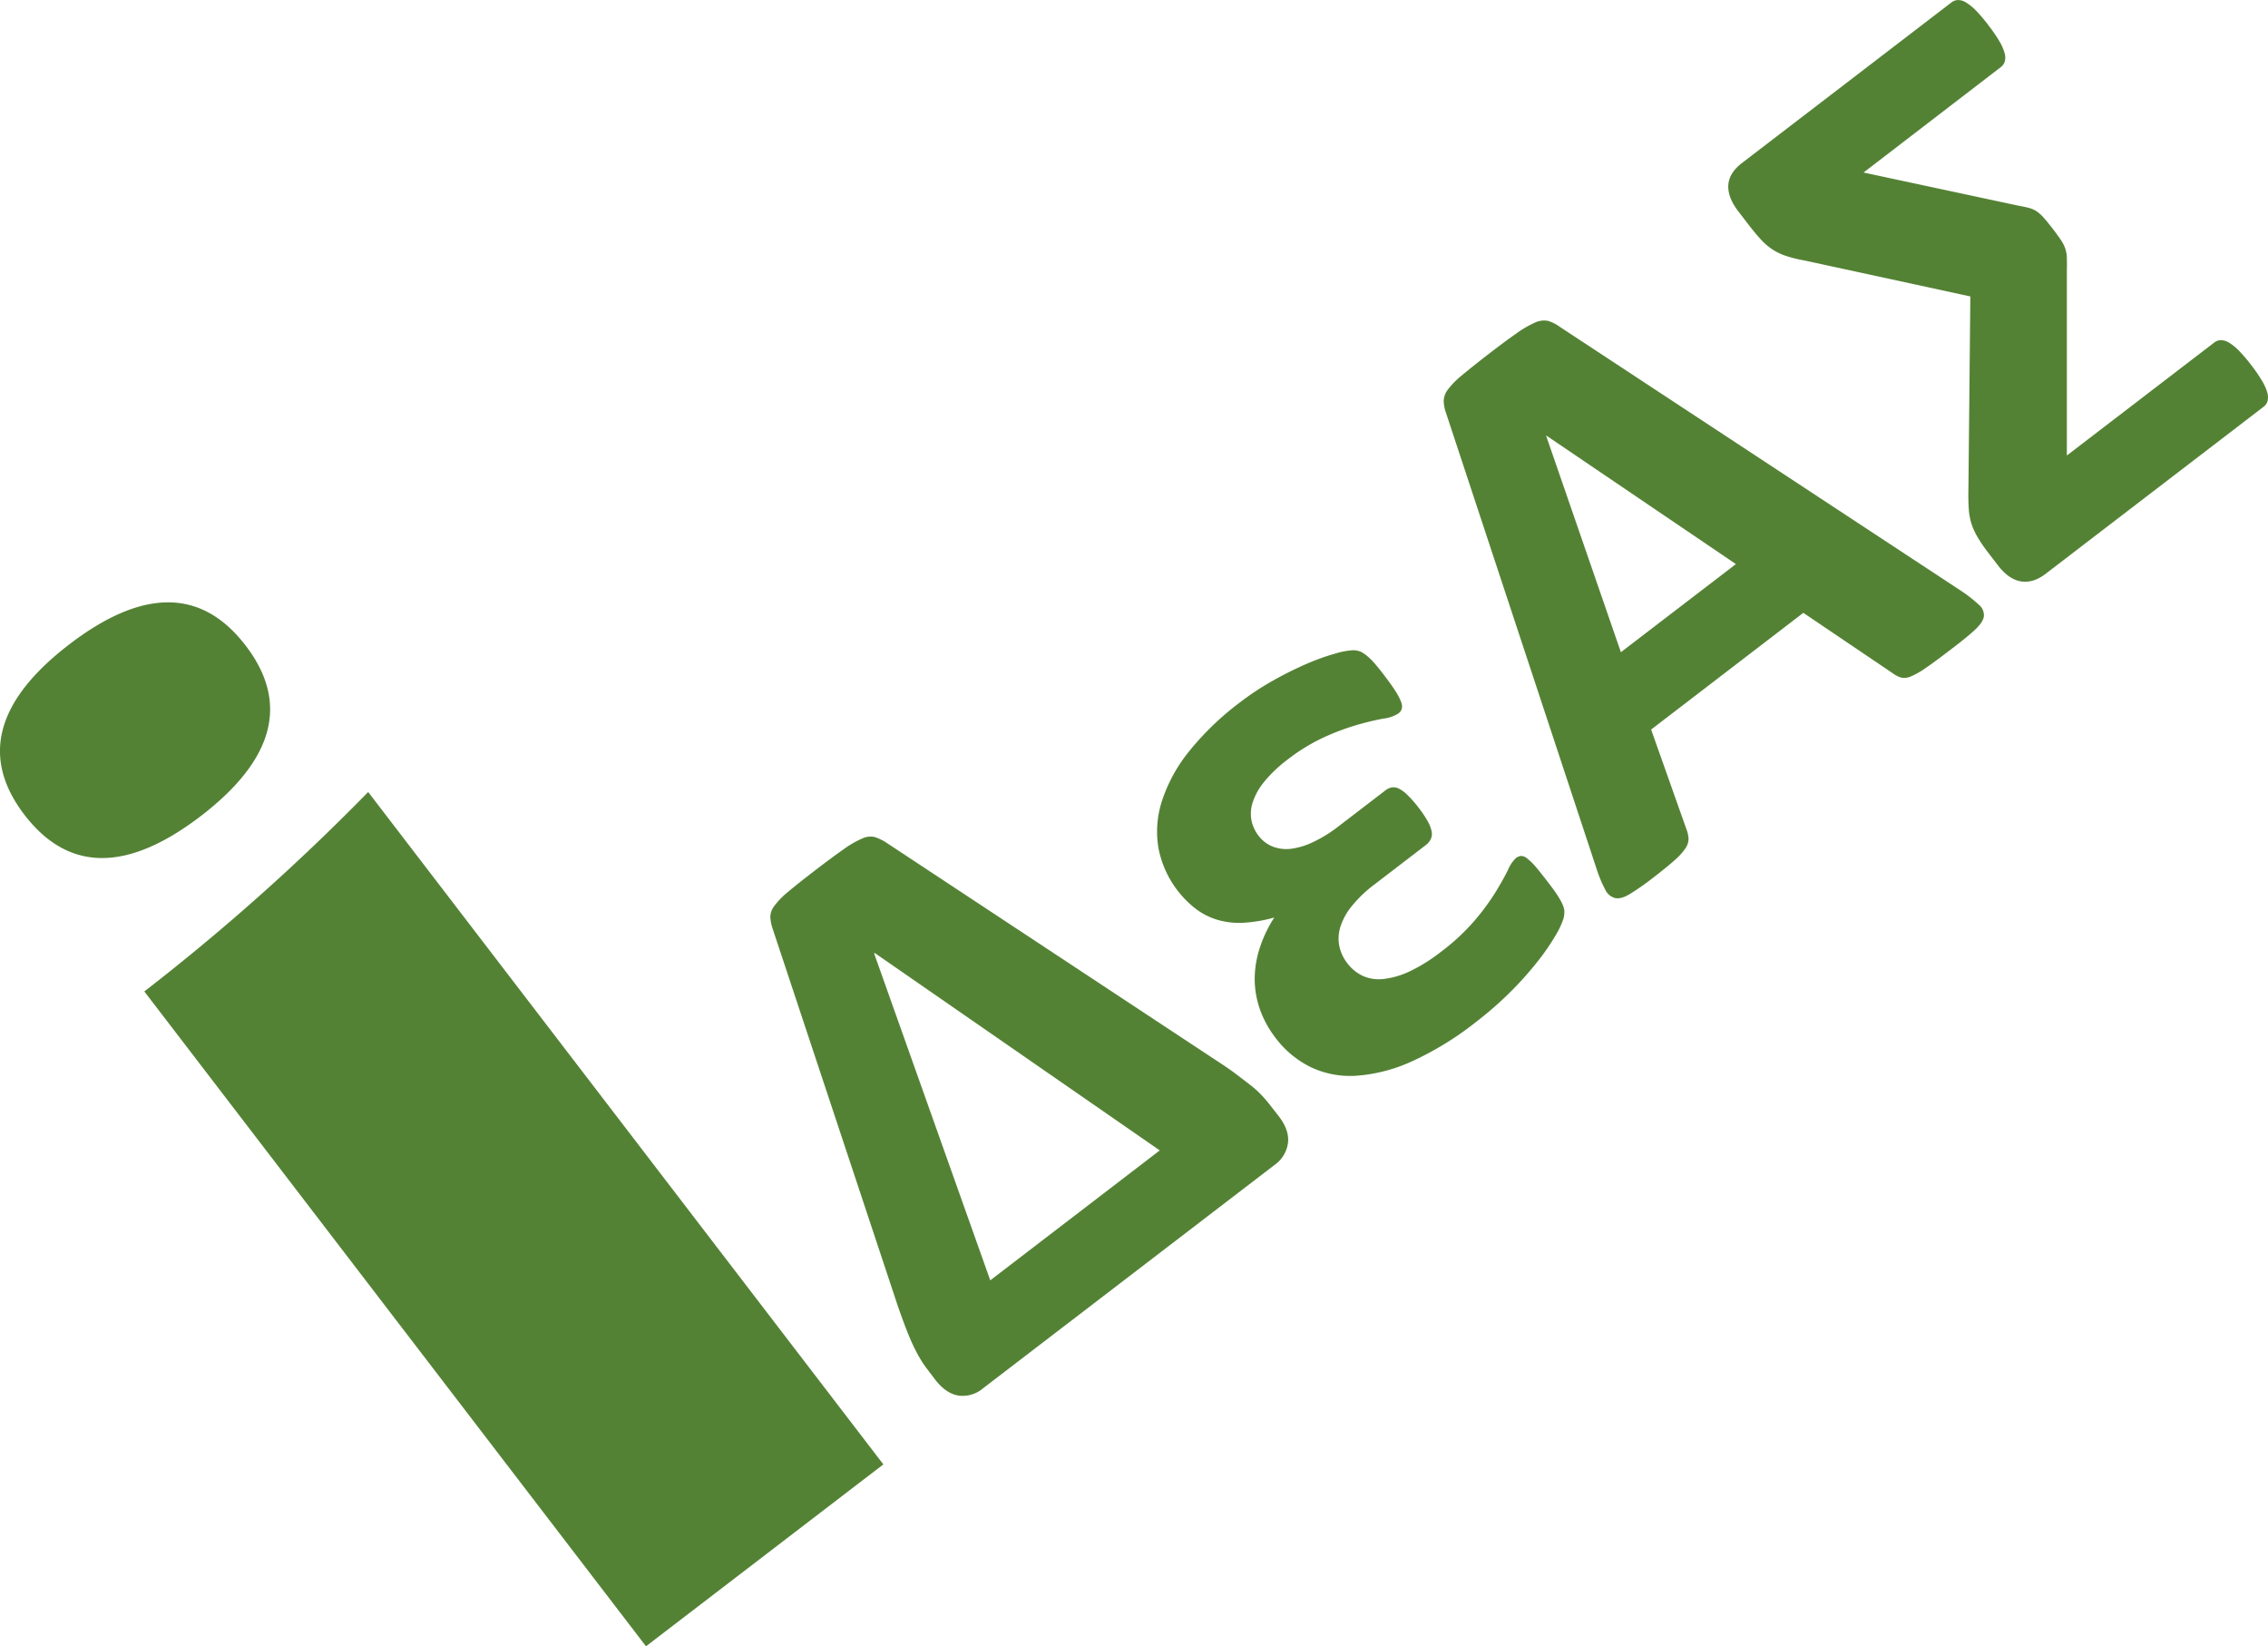
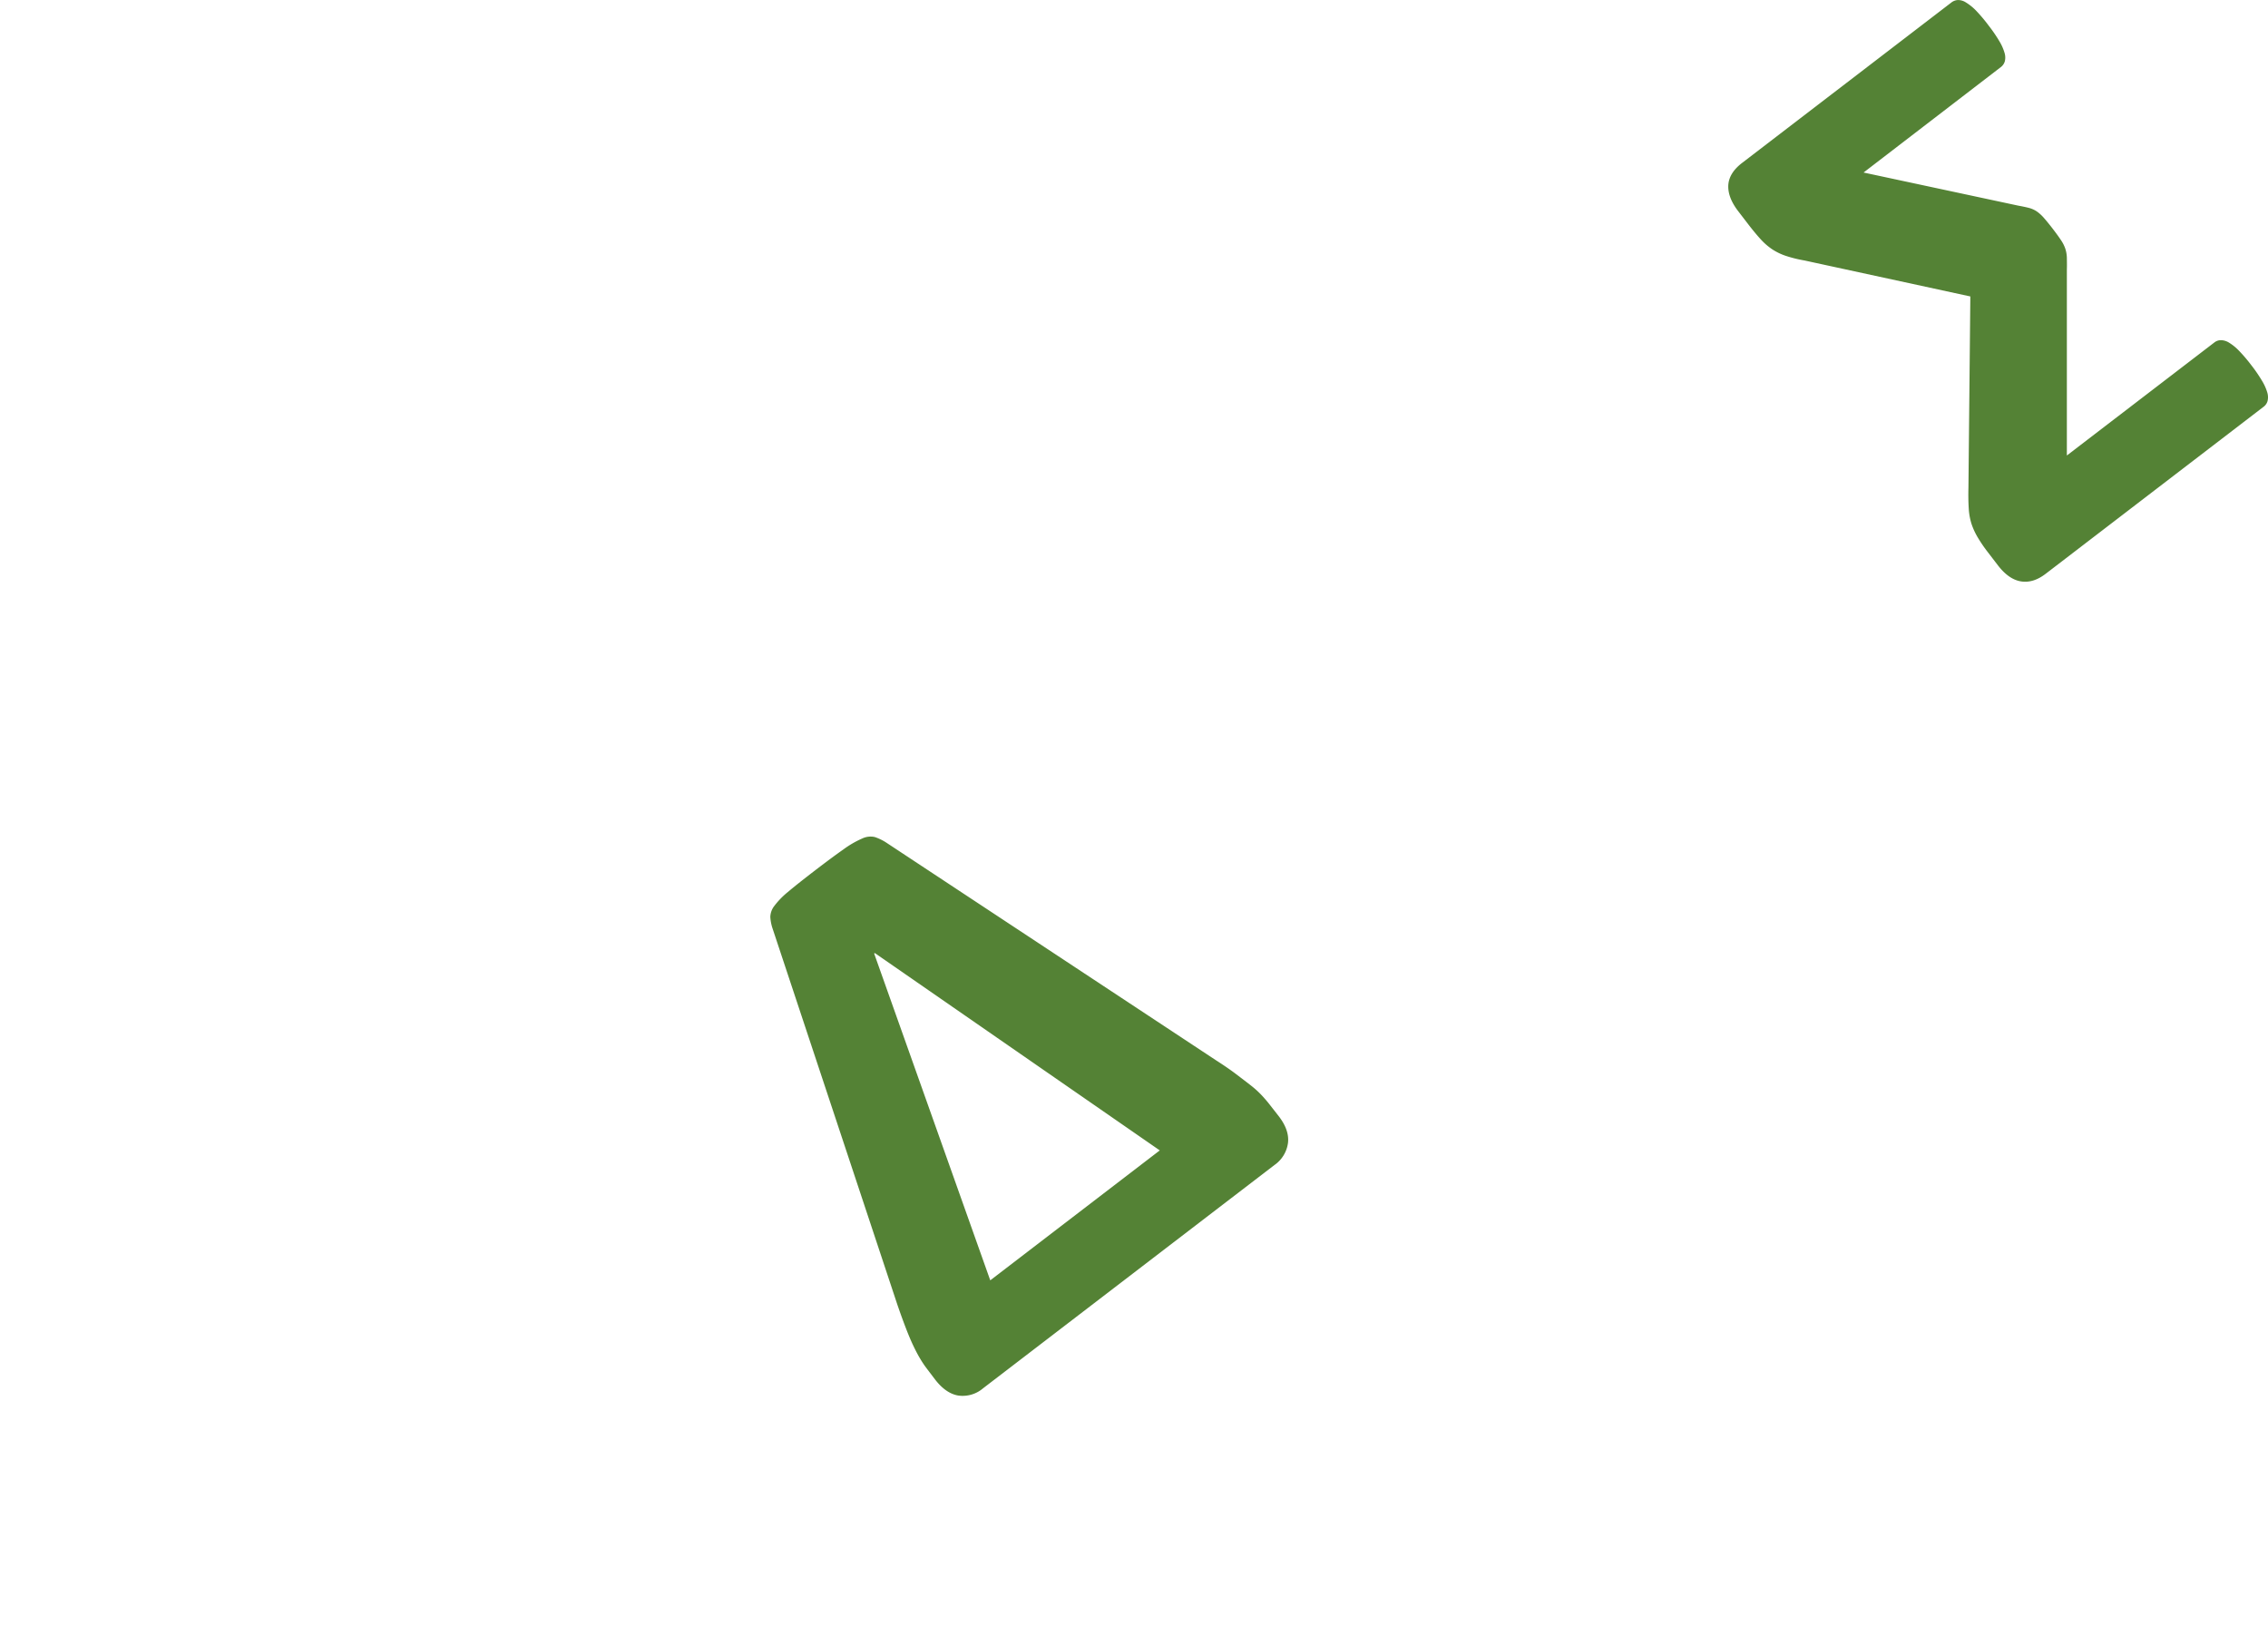
<svg xmlns="http://www.w3.org/2000/svg" viewBox="0 0 670.58 486.66">
  <defs>
    <style>.cls-1{fill:#548235;}</style>
  </defs>
  <g id="Слой_2" data-name="Слой 2">
    <g id="Слой_1-2" data-name="Слой 1">
-       <path class="cls-1" d="M20.49,190.48q32.67-25,52.12.33T59.38,241.23q-32.68,25-52.13-.34T20.49,190.48Zm88.37,43.64L261.18,432.89,191,486.66,42.67,293.08A641.06,641.06,0,0,0,108.86,234.12Z" />
      <path class="cls-1" d="M378.12,330c2.08,2.72,3,5.33,2.7,7.85a9.47,9.47,0,0,1-4,6.54l-86.15,66a9.3,9.3,0,0,1-7.32,2.15c-2.47-.41-4.74-2-6.83-4.69L274,404.53a30.15,30.15,0,0,1-2-3c-.68-1.14-1.36-2.45-2.06-3.93s-1.41-3.19-2.15-5.12-1.56-4.17-2.44-6.73L228.46,274.58a13.07,13.07,0,0,1-.7-3.51,5.49,5.49,0,0,1,1.18-3.26,24,24,0,0,1,4-4.12q2.82-2.38,7.63-6.07,5.46-4.19,8.81-6.53a28.46,28.46,0,0,1,5.55-3.22,5.7,5.7,0,0,1,3.72-.43,14.72,14.72,0,0,1,3.51,1.72l97.3,64.22c2.31,1.48,4.32,2.85,6,4.13s3.21,2.43,4.46,3.42a27.75,27.75,0,0,1,3.27,3c.92,1,1.69,1.91,2.3,2.71ZM258.65,281.73l-.19.14,34.33,96.61,50.12-38.41Z" />
-       <path class="cls-1" d="M457.69,260.78c1.09,1.42,2,2.64,2.64,3.64a20.85,20.85,0,0,1,1.56,2.7,7,7,0,0,1,.64,2.08,7.52,7.52,0,0,1-.28,2.42,24.35,24.35,0,0,1-2.52,5.24A66.91,66.91,0,0,1,454,285a100.08,100.08,0,0,1-8,8.8,106.65,106.65,0,0,1-9.68,8.38,92.34,92.34,0,0,1-19,11.63A47.69,47.69,0,0,1,401,318a27.13,27.13,0,0,1-13.52-2.58,29.14,29.14,0,0,1-10.34-8.61,30.57,30.57,0,0,1-4.54-8.22,27.39,27.39,0,0,1-1.62-8.83,29.85,29.85,0,0,1,1.39-9.22,38.25,38.25,0,0,1,4.4-9.32,41.1,41.1,0,0,1-9.24,1.56,22.82,22.82,0,0,1-7.59-.88,20.34,20.34,0,0,1-6.35-3.21,29.86,29.86,0,0,1-11.07-18,29.34,29.34,0,0,1,1.06-14,46.18,46.18,0,0,1,8-14.59,84.14,84.14,0,0,1,15.21-14.6,81.69,81.69,0,0,1,9.53-6.27,104.66,104.66,0,0,1,9.89-4.94,66.73,66.73,0,0,1,8.52-3.07,22,22,0,0,1,5.29-1,5.76,5.76,0,0,1,2.44.49,10.87,10.87,0,0,1,1.86,1.29,19.83,19.83,0,0,1,2.28,2.3c.84,1,1.86,2.23,3,3.77,1.37,1.79,2.43,3.31,3.19,4.54a16.1,16.1,0,0,1,1.51,3,3.3,3.3,0,0,1,.16,1.94,2.79,2.79,0,0,1-1.06,1.4,10.61,10.61,0,0,1-4.31,1.47q-3.12.54-7.48,1.76a72.21,72.21,0,0,0-9.8,3.61,55.26,55.26,0,0,0-11.09,6.73,39.94,39.94,0,0,0-6.9,6.54,18.81,18.81,0,0,0-3.42,6.08,10.74,10.74,0,0,0-.38,5.36,11,11,0,0,0,2.07,4.52,9.79,9.79,0,0,0,4.15,3.21,11.22,11.22,0,0,0,5.45.68,21.31,21.31,0,0,0,6.58-2,39.6,39.6,0,0,0,7.48-4.63l13.89-10.65a4.37,4.37,0,0,1,1.91-.87,3.64,3.64,0,0,1,2.15.41,10.72,10.72,0,0,1,2.61,2,35.31,35.31,0,0,1,3.22,3.71,31.54,31.54,0,0,1,2.6,3.89,10.1,10.1,0,0,1,1.15,2.94,3.69,3.69,0,0,1-.22,2.3,5,5,0,0,1-1.58,1.87l-15,11.5a38,38,0,0,0-6.76,6.43,18.62,18.62,0,0,0-3.39,6.13,11.49,11.49,0,0,0-.34,5.7,12.45,12.45,0,0,0,2.4,5.14,12.23,12.23,0,0,0,4.51,3.68,11.62,11.62,0,0,0,6.16.94,24.6,24.6,0,0,0,7.75-2.26,49.86,49.86,0,0,0,9.43-5.92,62.51,62.51,0,0,0,9.74-9.07,68.79,68.79,0,0,0,6.23-8.46c1.56-2.56,2.78-4.75,3.66-6.55a10.42,10.42,0,0,1,2.33-3.48,3,3,0,0,1,1.5-.63,2.78,2.78,0,0,1,1.78.69,19,19,0,0,1,2.51,2.42Q455.49,257.91,457.69,260.78Z" />
-       <path class="cls-1" d="M579.64,174.53a40.24,40.24,0,0,1,5.43,4.22,4,4,0,0,1,1.5,3.48q-.27,1.76-2.69,4t-7,5.7q-4.73,3.63-7.47,5.51a23.37,23.37,0,0,1-4.46,2.53,4.63,4.63,0,0,1-2.83.33,8,8,0,0,1-2.42-1.23l-26.51-17.91-45,34.5,10.36,29.25a9.41,9.41,0,0,1,.7,2.92,5,5,0,0,1-.88,2.88,18.06,18.06,0,0,1-3.27,3.61c-1.54,1.38-3.64,3.08-6.29,5.12a75.28,75.28,0,0,1-6.89,4.83c-1.74,1.05-3.2,1.45-4.36,1.21a4.51,4.51,0,0,1-2.95-2.51,38.25,38.25,0,0,1-2.59-6.25L427.52,122a11.45,11.45,0,0,1-.66-3.54,5.79,5.79,0,0,1,1.23-3.29,23.81,23.81,0,0,1,4-4.1q2.78-2.32,7.49-6c3.65-2.79,6.58-5,8.82-6.53a29.84,29.84,0,0,1,5.54-3.22,6.15,6.15,0,0,1,3.77-.46,11.4,11.4,0,0,1,3.47,1.75ZM457.25,128.79l-.09.07,22.09,63.94,34-26.05Z" />
      <path class="cls-1" d="M665.61,107.91a43.37,43.37,0,0,1,3.21,4.67,14.54,14.54,0,0,1,1.55,3.45,4.82,4.82,0,0,1,.08,2.51,3.18,3.18,0,0,1-1.14,1.68l-64.47,49.4c-2.47,1.9-4.91,2.64-7.33,2.24s-4.66-2-6.74-4.68l-2.91-3.8a43.85,43.85,0,0,1-3.11-4.53,20.86,20.86,0,0,1-1.84-4,18.69,18.69,0,0,1-.81-4.52c-.11-1.68-.15-3.76-.09-6.25l.56-56.45L533.53,77a37.58,37.58,0,0,1-5.44-1.34,17.41,17.41,0,0,1-4-1.9,18.69,18.69,0,0,1-3.48-3c-1.14-1.24-2.44-2.81-3.91-4.73l-2.91-3.79q-3-4-2.78-7.57c.17-2.39,1.53-4.56,4.06-6.5L577,.71a3.42,3.42,0,0,1,1.89-.7,4.27,4.27,0,0,1,2.4.73,15.34,15.34,0,0,1,3,2.43A47.41,47.41,0,0,1,588,7.58a43.32,43.32,0,0,1,3.14,4.58,14.45,14.45,0,0,1,1.54,3.45,4.69,4.69,0,0,1,.09,2.5,3.28,3.28,0,0,1-1.14,1.69L551,51l45.74,9.79c1.24.22,2.3.45,3.16.67a7.81,7.81,0,0,1,2.35,1.06,11.81,11.81,0,0,1,2.16,2c.72.82,1.61,1.91,2.65,3.27s1.77,2.38,2.35,3.26a10.4,10.4,0,0,1,1.25,2.5,9.48,9.48,0,0,1,.45,2.6c0,.94.05,2.11,0,3.5l0,55,43.63-33.43a3.12,3.12,0,0,1,1.92-.66,4.7,4.7,0,0,1,2.4.73,14.84,14.84,0,0,1,2.93,2.38A45.75,45.75,0,0,1,665.61,107.91Z" />
    </g>
  </g>
</svg>